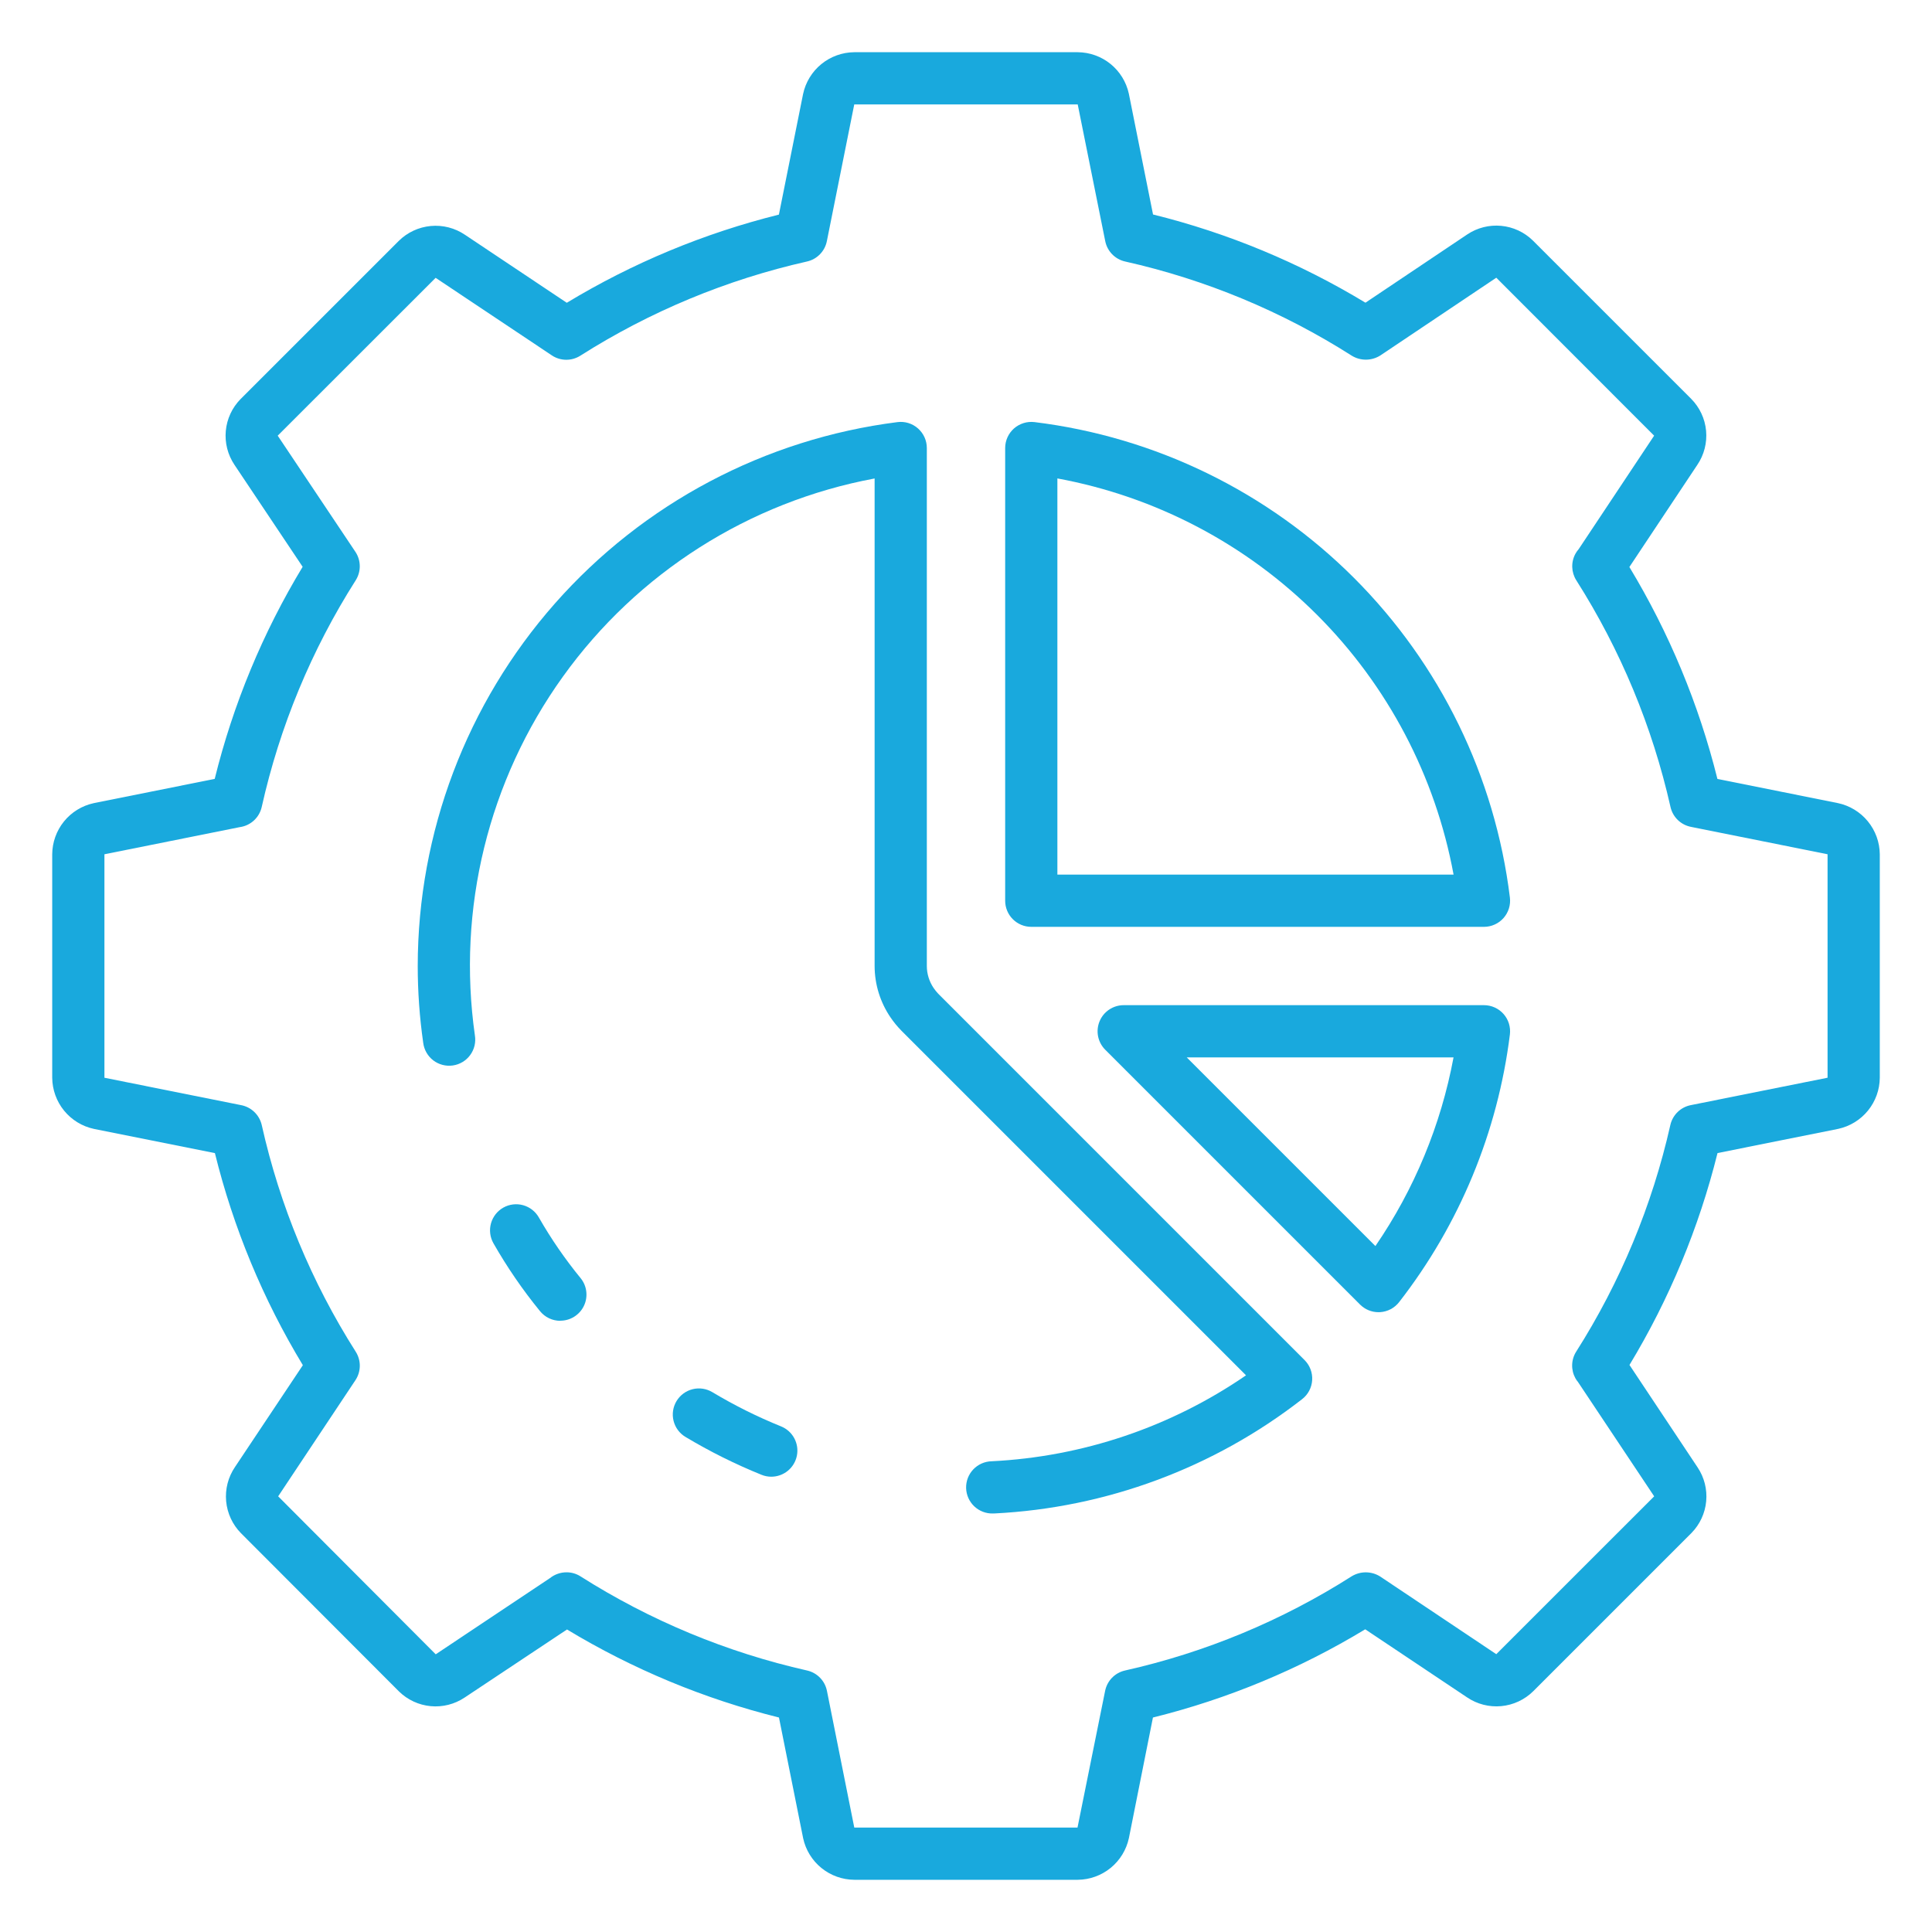
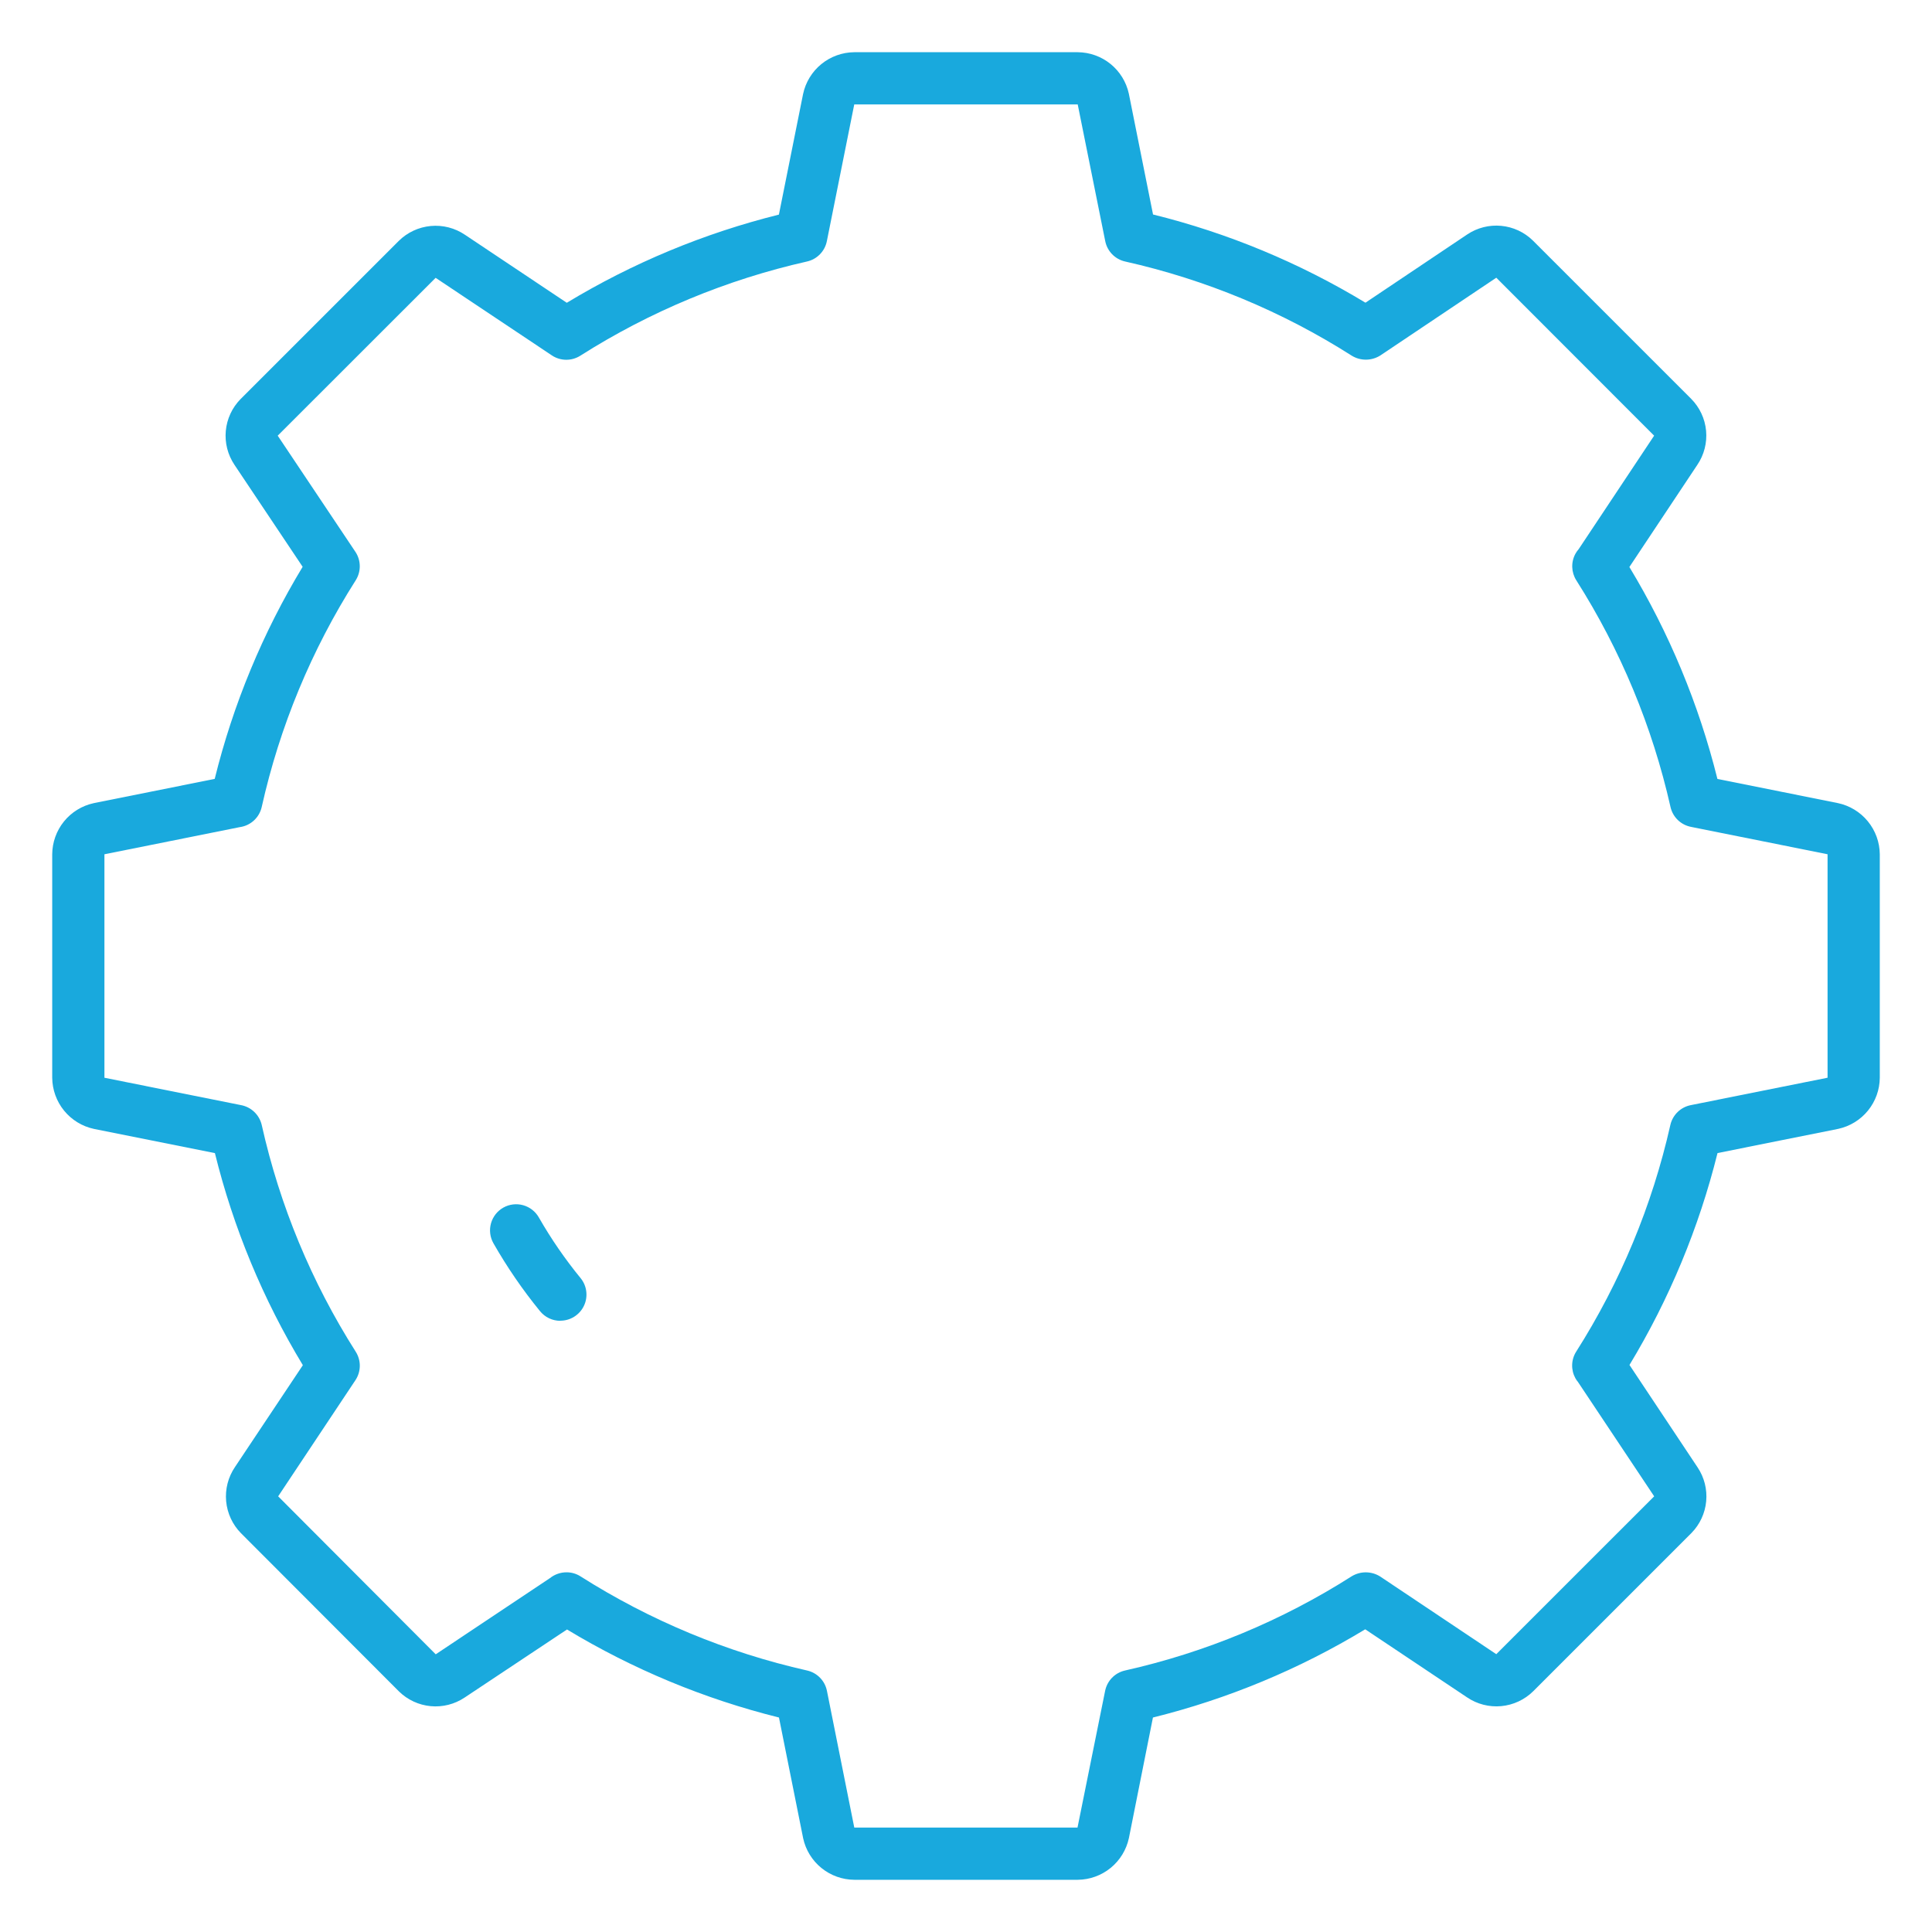
<svg xmlns="http://www.w3.org/2000/svg" width="120" height="120" viewBox="0 0 120 120" fill="none">
  <path d="M66.941 116.757H53.059C52.317 116.751 51.598 116.493 51.021 116.025C50.444 115.557 50.044 114.907 49.886 114.182L48.383 106.678C43.746 105.524 39.308 103.681 35.218 101.21L28.855 105.441C28.236 105.854 27.494 106.042 26.753 105.973C26.012 105.904 25.317 105.582 24.785 105.062L14.971 95.233C14.442 94.697 14.115 93.993 14.046 93.243C13.978 92.493 14.171 91.742 14.595 91.119L18.811 84.794C16.335 80.704 14.493 76.262 13.348 71.621L5.838 70.119C5.108 69.963 4.454 69.564 3.982 68.986C3.51 68.408 3.25 67.686 3.243 66.941V53.059C3.249 52.317 3.506 51.598 3.974 51.021C4.442 50.444 5.093 50.044 5.818 49.886L13.336 48.378C14.482 43.737 16.323 39.296 18.798 35.205L14.559 28.865C14.145 28.245 13.956 27.503 14.025 26.761C14.094 26.019 14.417 25.323 14.938 24.791L24.767 14.964C25.302 14.434 26.005 14.107 26.755 14.037C27.505 13.967 28.256 14.16 28.879 14.582L35.204 18.806C39.297 16.331 43.738 14.485 48.379 13.33L49.881 5.838C50.037 5.108 50.436 4.454 51.014 3.982C51.592 3.51 52.313 3.25 53.059 3.243H66.941C67.683 3.249 68.402 3.506 68.979 3.974C69.555 4.442 69.956 5.093 70.114 5.818L71.617 13.322C76.266 14.472 80.714 16.32 84.811 18.801L91.135 14.56C91.754 14.146 92.497 13.958 93.239 14.027C93.981 14.096 94.677 14.418 95.209 14.94L105.037 24.767C105.569 25.301 105.898 26.004 105.968 26.754C106.038 27.505 105.844 28.256 105.42 28.879L101.204 35.218C103.675 39.307 105.518 43.744 106.672 48.381L114.149 49.881C114.881 50.034 115.539 50.433 116.013 51.011C116.487 51.589 116.75 52.312 116.757 53.059V66.941C116.751 67.683 116.493 68.402 116.025 68.979C115.557 69.555 114.907 69.956 114.182 70.114L106.678 71.619C105.525 76.255 103.682 80.692 101.21 84.781L105.443 91.145C105.856 91.764 106.044 92.506 105.974 93.248C105.905 93.989 105.583 94.683 105.062 95.215L95.233 105.044C94.698 105.573 93.995 105.901 93.245 105.971C92.495 106.041 91.744 105.848 91.121 105.426L84.796 101.199C80.702 103.679 76.257 105.527 71.611 106.678L70.119 114.162C69.963 114.892 69.564 115.546 68.986 116.018C68.408 116.49 67.686 116.75 66.941 116.757ZM35.189 97.659C35.493 97.658 35.79 97.743 36.047 97.905C40.37 100.651 45.135 102.631 50.131 103.758C50.436 103.827 50.715 103.983 50.934 104.208C51.153 104.432 51.302 104.715 51.363 105.023L53.061 113.513H66.926L68.641 105.023C68.703 104.715 68.852 104.432 69.071 104.207C69.29 103.983 69.57 103.827 69.876 103.758C74.872 102.637 79.635 100.657 83.954 97.907C84.224 97.743 84.534 97.657 84.849 97.661C85.165 97.665 85.473 97.757 85.738 97.928L92.937 102.744L102.744 92.94L98.016 85.845C97.954 85.772 97.9 85.692 97.853 85.609C97.712 85.355 97.642 85.068 97.649 84.778C97.656 84.488 97.742 84.205 97.896 83.959C100.642 79.637 102.622 74.872 103.748 69.876C103.817 69.57 103.974 69.291 104.198 69.072C104.422 68.853 104.706 68.704 105.013 68.643L113.513 66.939V53.059L105.023 51.357C104.715 51.295 104.432 51.147 104.208 50.928C103.983 50.709 103.827 50.43 103.758 50.124C102.632 45.128 100.652 40.363 97.905 36.041C97.75 35.795 97.664 35.513 97.655 35.223C97.646 34.933 97.715 34.645 97.855 34.391C97.912 34.288 97.98 34.191 98.058 34.103L102.741 27.06L92.938 17.249L85.745 22.072C85.48 22.243 85.171 22.335 84.856 22.339C84.54 22.343 84.23 22.258 83.961 22.093C79.642 19.343 74.878 17.363 69.882 16.242C69.576 16.173 69.297 16.017 69.078 15.793C68.859 15.568 68.709 15.285 68.648 14.977L66.939 6.486H53.059L51.358 14.977C51.297 15.285 51.148 15.568 50.929 15.792C50.711 16.017 50.432 16.173 50.126 16.242C45.13 17.369 40.365 19.349 36.042 22.095C35.777 22.262 35.469 22.35 35.155 22.346C34.841 22.342 34.535 22.248 34.275 22.073L27.058 17.257L17.249 27.06L22.073 34.273C22.248 34.534 22.342 34.84 22.346 35.154C22.35 35.467 22.262 35.775 22.095 36.041C19.349 40.36 17.373 45.124 16.257 50.119C16.185 50.443 16.016 50.736 15.772 50.961C15.529 51.185 15.223 51.329 14.895 51.374L6.486 53.061V66.941L14.95 68.637C15.266 68.693 15.559 68.84 15.791 69.061C16.024 69.283 16.186 69.567 16.258 69.88C17.375 74.876 19.35 79.639 22.096 83.959C22.264 84.224 22.351 84.532 22.348 84.845C22.344 85.159 22.25 85.464 22.077 85.725L17.277 92.94L27.063 102.752L34.158 98.02C34.45 97.787 34.812 97.659 35.186 97.659H35.189Z" fill="#19A9DD" />
-   <path d="M47.903 91.721C47.693 91.721 47.485 91.679 47.291 91.599C45.66 90.939 44.083 90.153 42.574 89.249C42.205 89.028 41.94 88.669 41.836 88.251C41.732 87.834 41.798 87.392 42.02 87.024C42.242 86.655 42.601 86.39 43.018 86.286C43.436 86.182 43.877 86.248 44.246 86.47C45.611 87.288 47.038 87.999 48.514 88.596C48.863 88.737 49.152 88.995 49.331 89.326C49.511 89.658 49.569 90.041 49.497 90.41C49.425 90.78 49.226 91.113 48.935 91.352C48.644 91.591 48.279 91.721 47.903 91.721Z" fill="#19A9DD" />
-   <path d="M61.669 94.005C61.456 94.011 61.244 93.974 61.045 93.897C60.846 93.82 60.664 93.705 60.51 93.558C60.199 93.262 60.018 92.854 60.007 92.424C59.997 91.993 60.157 91.577 60.454 91.265C60.751 90.954 61.159 90.773 61.589 90.762C67.25 90.482 72.722 88.634 77.393 85.424L55.988 64.018C55.739 63.764 55.513 63.489 55.313 63.195C54.671 62.253 54.326 61.14 54.324 60V29.719C46.524 31.172 39.587 35.582 34.961 42.029C30.334 48.475 28.377 56.459 29.497 64.314C29.532 64.526 29.523 64.744 29.473 64.954C29.422 65.164 29.33 65.361 29.202 65.535C29.074 65.709 28.913 65.855 28.727 65.966C28.542 66.076 28.337 66.149 28.123 66.179C27.909 66.209 27.692 66.196 27.483 66.141C27.274 66.086 27.078 65.99 26.907 65.859C26.736 65.727 26.593 65.562 26.487 65.375C26.38 65.187 26.312 64.98 26.286 64.766C26.06 63.187 25.946 61.595 25.946 60C25.952 51.708 28.982 43.702 34.467 37.483C39.953 31.264 47.518 27.259 55.745 26.218C55.973 26.189 56.205 26.209 56.425 26.277C56.645 26.345 56.847 26.459 57.019 26.612C57.191 26.765 57.329 26.951 57.424 27.161C57.518 27.37 57.567 27.597 57.567 27.827V60C57.568 60.486 57.714 60.961 57.987 61.364C58.073 61.491 58.169 61.611 58.275 61.722L81.027 84.475C81.191 84.638 81.318 84.834 81.399 85.049C81.481 85.265 81.516 85.496 81.501 85.726C81.487 85.956 81.423 86.181 81.315 86.385C81.207 86.588 81.056 86.767 80.873 86.907C75.38 91.181 68.703 93.659 61.751 94.004L61.669 94.005Z" fill="#19A9DD" />
  <path d="M34.802 82.038C34.559 82.038 34.319 81.984 34.1 81.879C33.882 81.774 33.689 81.622 33.537 81.433C32.458 80.11 31.491 78.7 30.645 77.217C30.541 77.031 30.474 76.827 30.448 76.615C30.423 76.404 30.439 76.189 30.496 75.984C30.554 75.779 30.651 75.587 30.782 75.419C30.914 75.252 31.077 75.112 31.262 75.007C31.637 74.796 32.081 74.742 32.495 74.858C32.7 74.915 32.892 75.013 33.06 75.144C33.227 75.275 33.367 75.439 33.472 75.624C34.231 76.95 35.099 78.21 36.066 79.391C36.259 79.629 36.38 79.917 36.415 80.221C36.451 80.525 36.4 80.833 36.268 81.109C36.136 81.385 35.928 81.618 35.669 81.781C35.411 81.945 35.111 82.031 34.805 82.031L34.802 82.038Z" fill="#19A9DD" />
-   <path d="M85.622 81.503C85.192 81.503 84.779 81.332 84.475 81.028L68.648 65.201C68.421 64.974 68.267 64.685 68.204 64.371C68.142 64.056 68.174 63.73 68.297 63.434C68.419 63.137 68.627 62.884 68.894 62.706C69.16 62.528 69.474 62.433 69.795 62.433H92.173C92.403 62.433 92.63 62.482 92.839 62.576C93.049 62.671 93.236 62.809 93.388 62.981C93.54 63.153 93.654 63.355 93.722 63.575C93.789 63.794 93.81 64.026 93.782 64.254C93.028 70.313 90.651 76.056 86.903 80.875C86.762 81.057 86.583 81.207 86.38 81.315C86.176 81.422 85.952 81.485 85.722 81.5L85.622 81.503ZM73.709 65.676L85.429 77.395C87.846 73.87 89.499 69.878 90.282 65.676H73.709Z" fill="#19A9DD" />
-   <path d="M92.173 57.568H64.054C63.624 57.568 63.212 57.397 62.908 57.093C62.603 56.788 62.433 56.376 62.433 55.946V27.827C62.433 27.597 62.482 27.37 62.576 27.161C62.671 26.951 62.809 26.765 62.981 26.612C63.153 26.461 63.356 26.348 63.575 26.279C63.794 26.211 64.026 26.19 64.254 26.217C71.764 27.139 78.751 30.547 84.102 35.898C89.452 41.249 92.86 48.236 93.782 55.746C93.81 55.974 93.79 56.206 93.722 56.425C93.654 56.645 93.54 56.847 93.388 57.02C93.236 57.192 93.049 57.33 92.839 57.424C92.63 57.519 92.403 57.568 92.173 57.568ZM65.676 54.324H90.284C89.158 48.213 86.202 42.587 81.807 38.193C77.413 33.798 71.788 30.842 65.676 29.716V54.324Z" fill="#19A9DD" />
</svg>